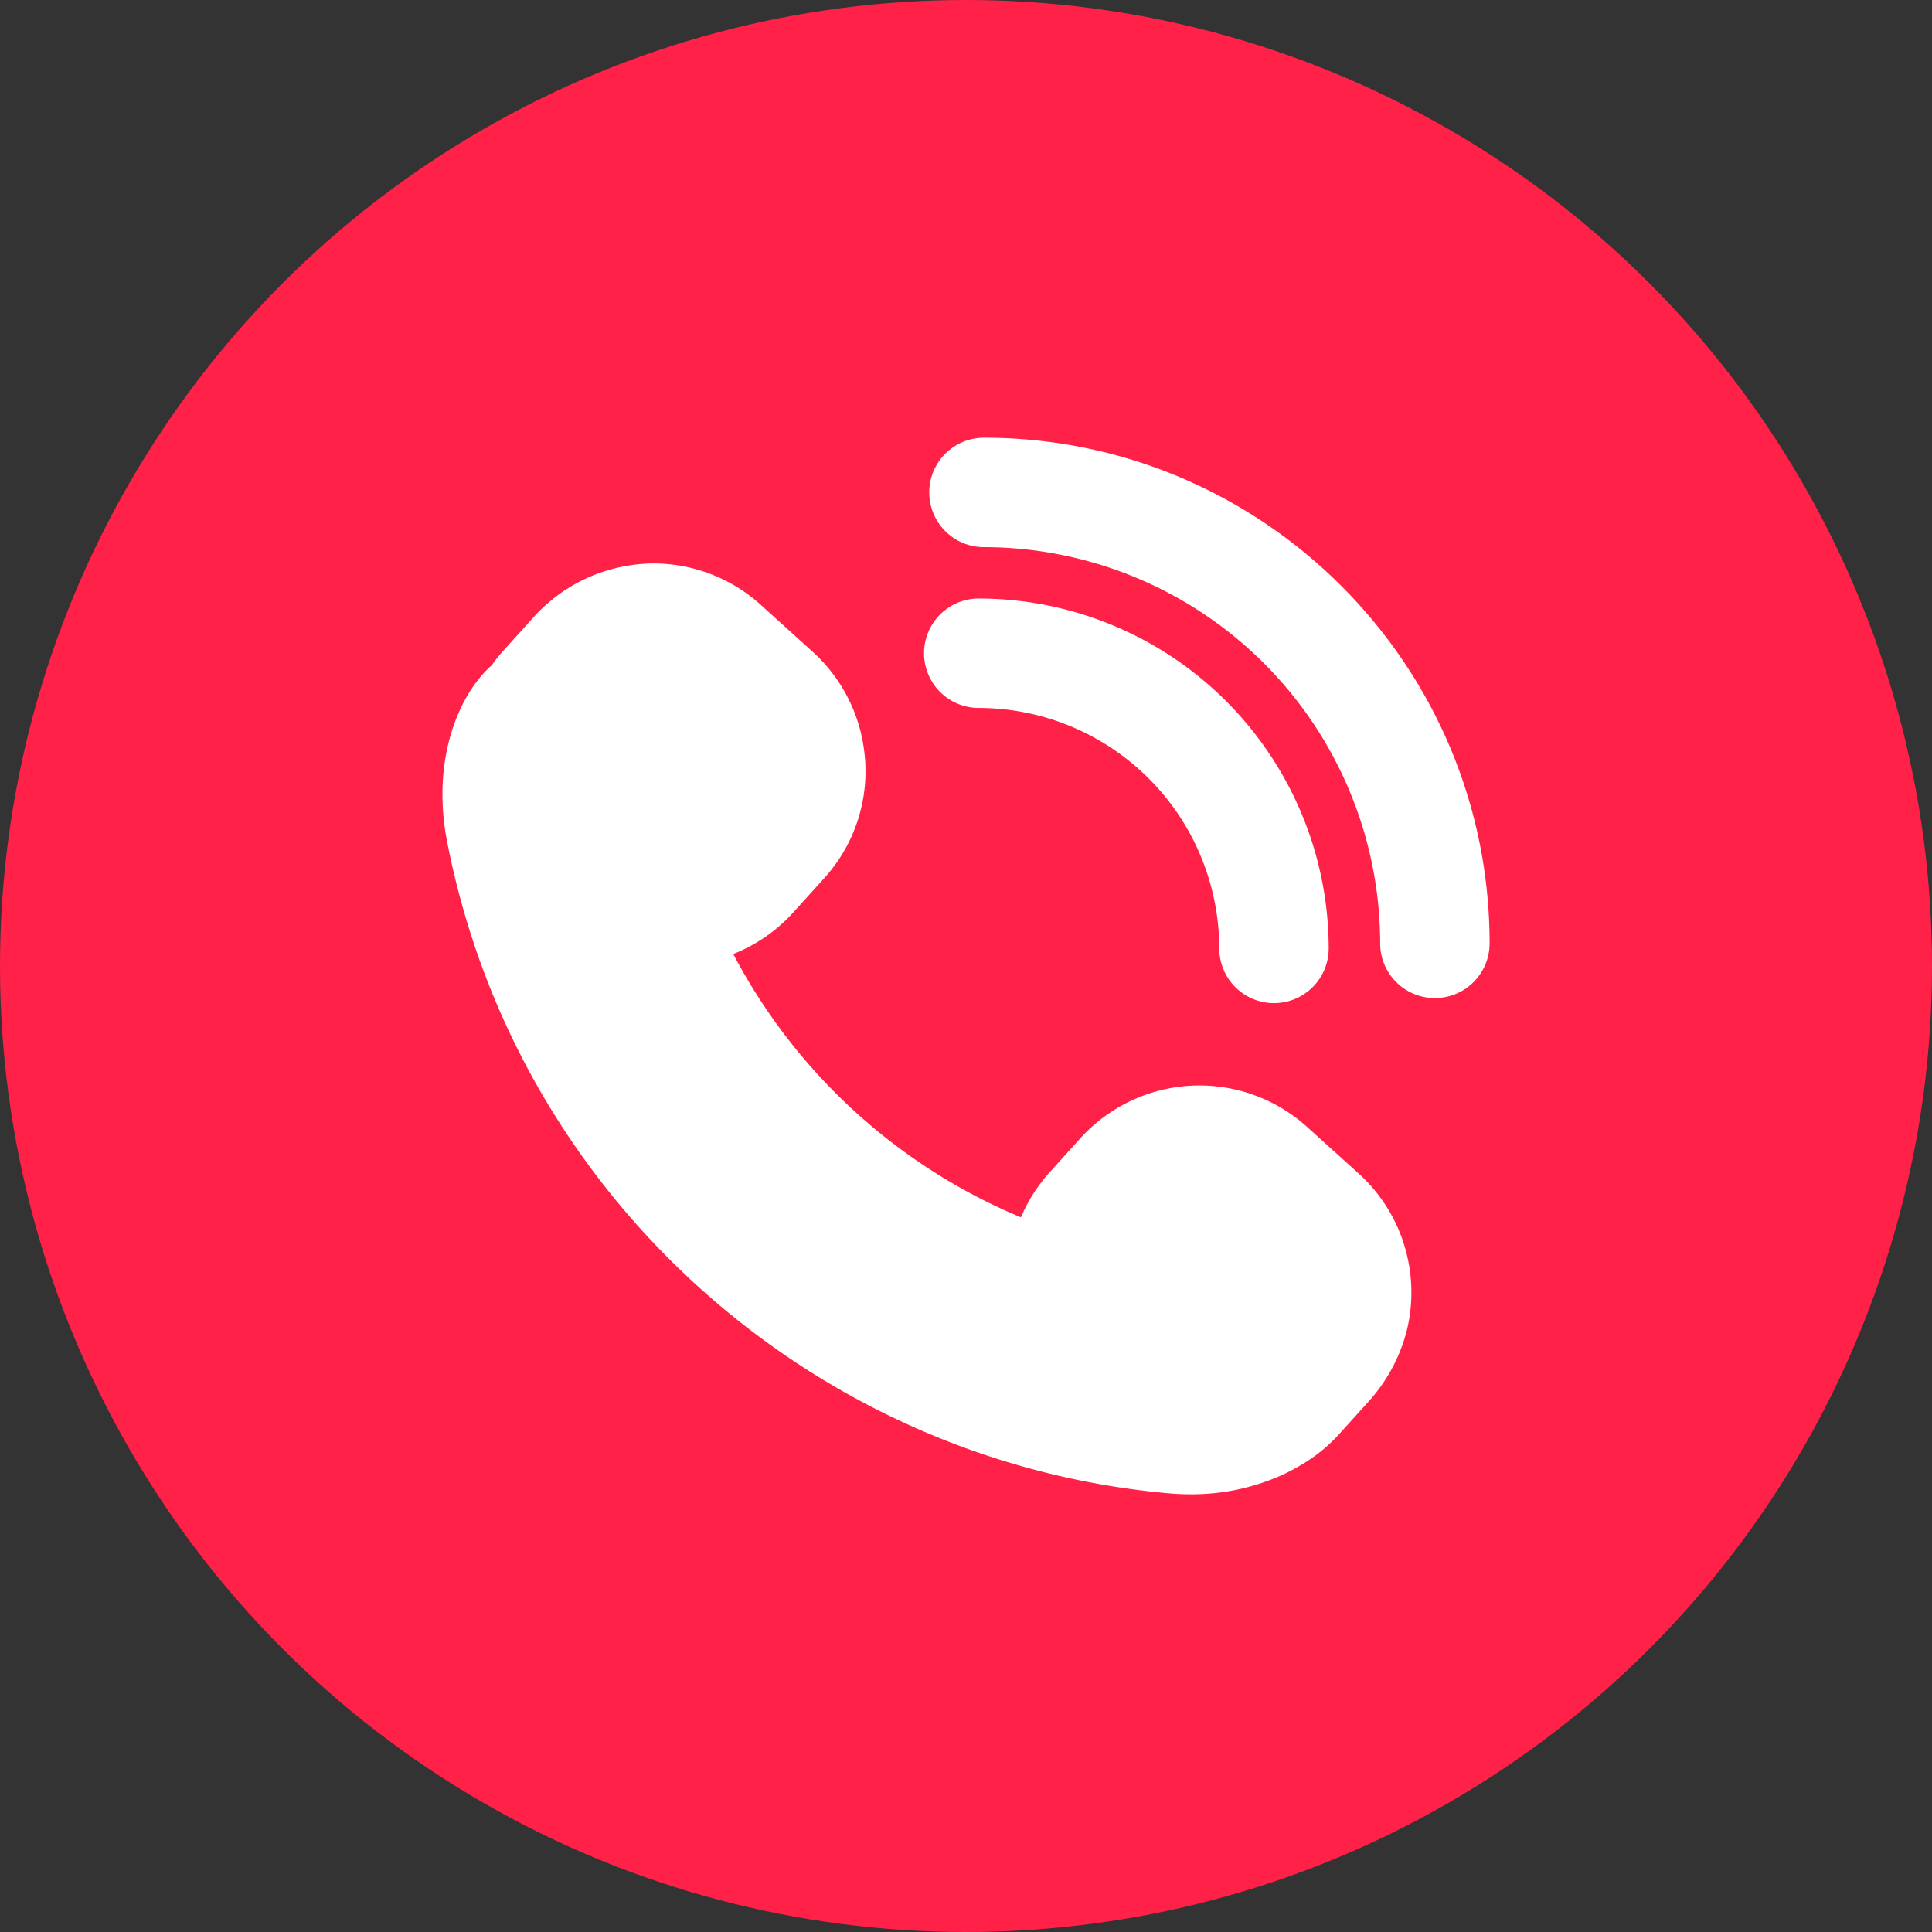
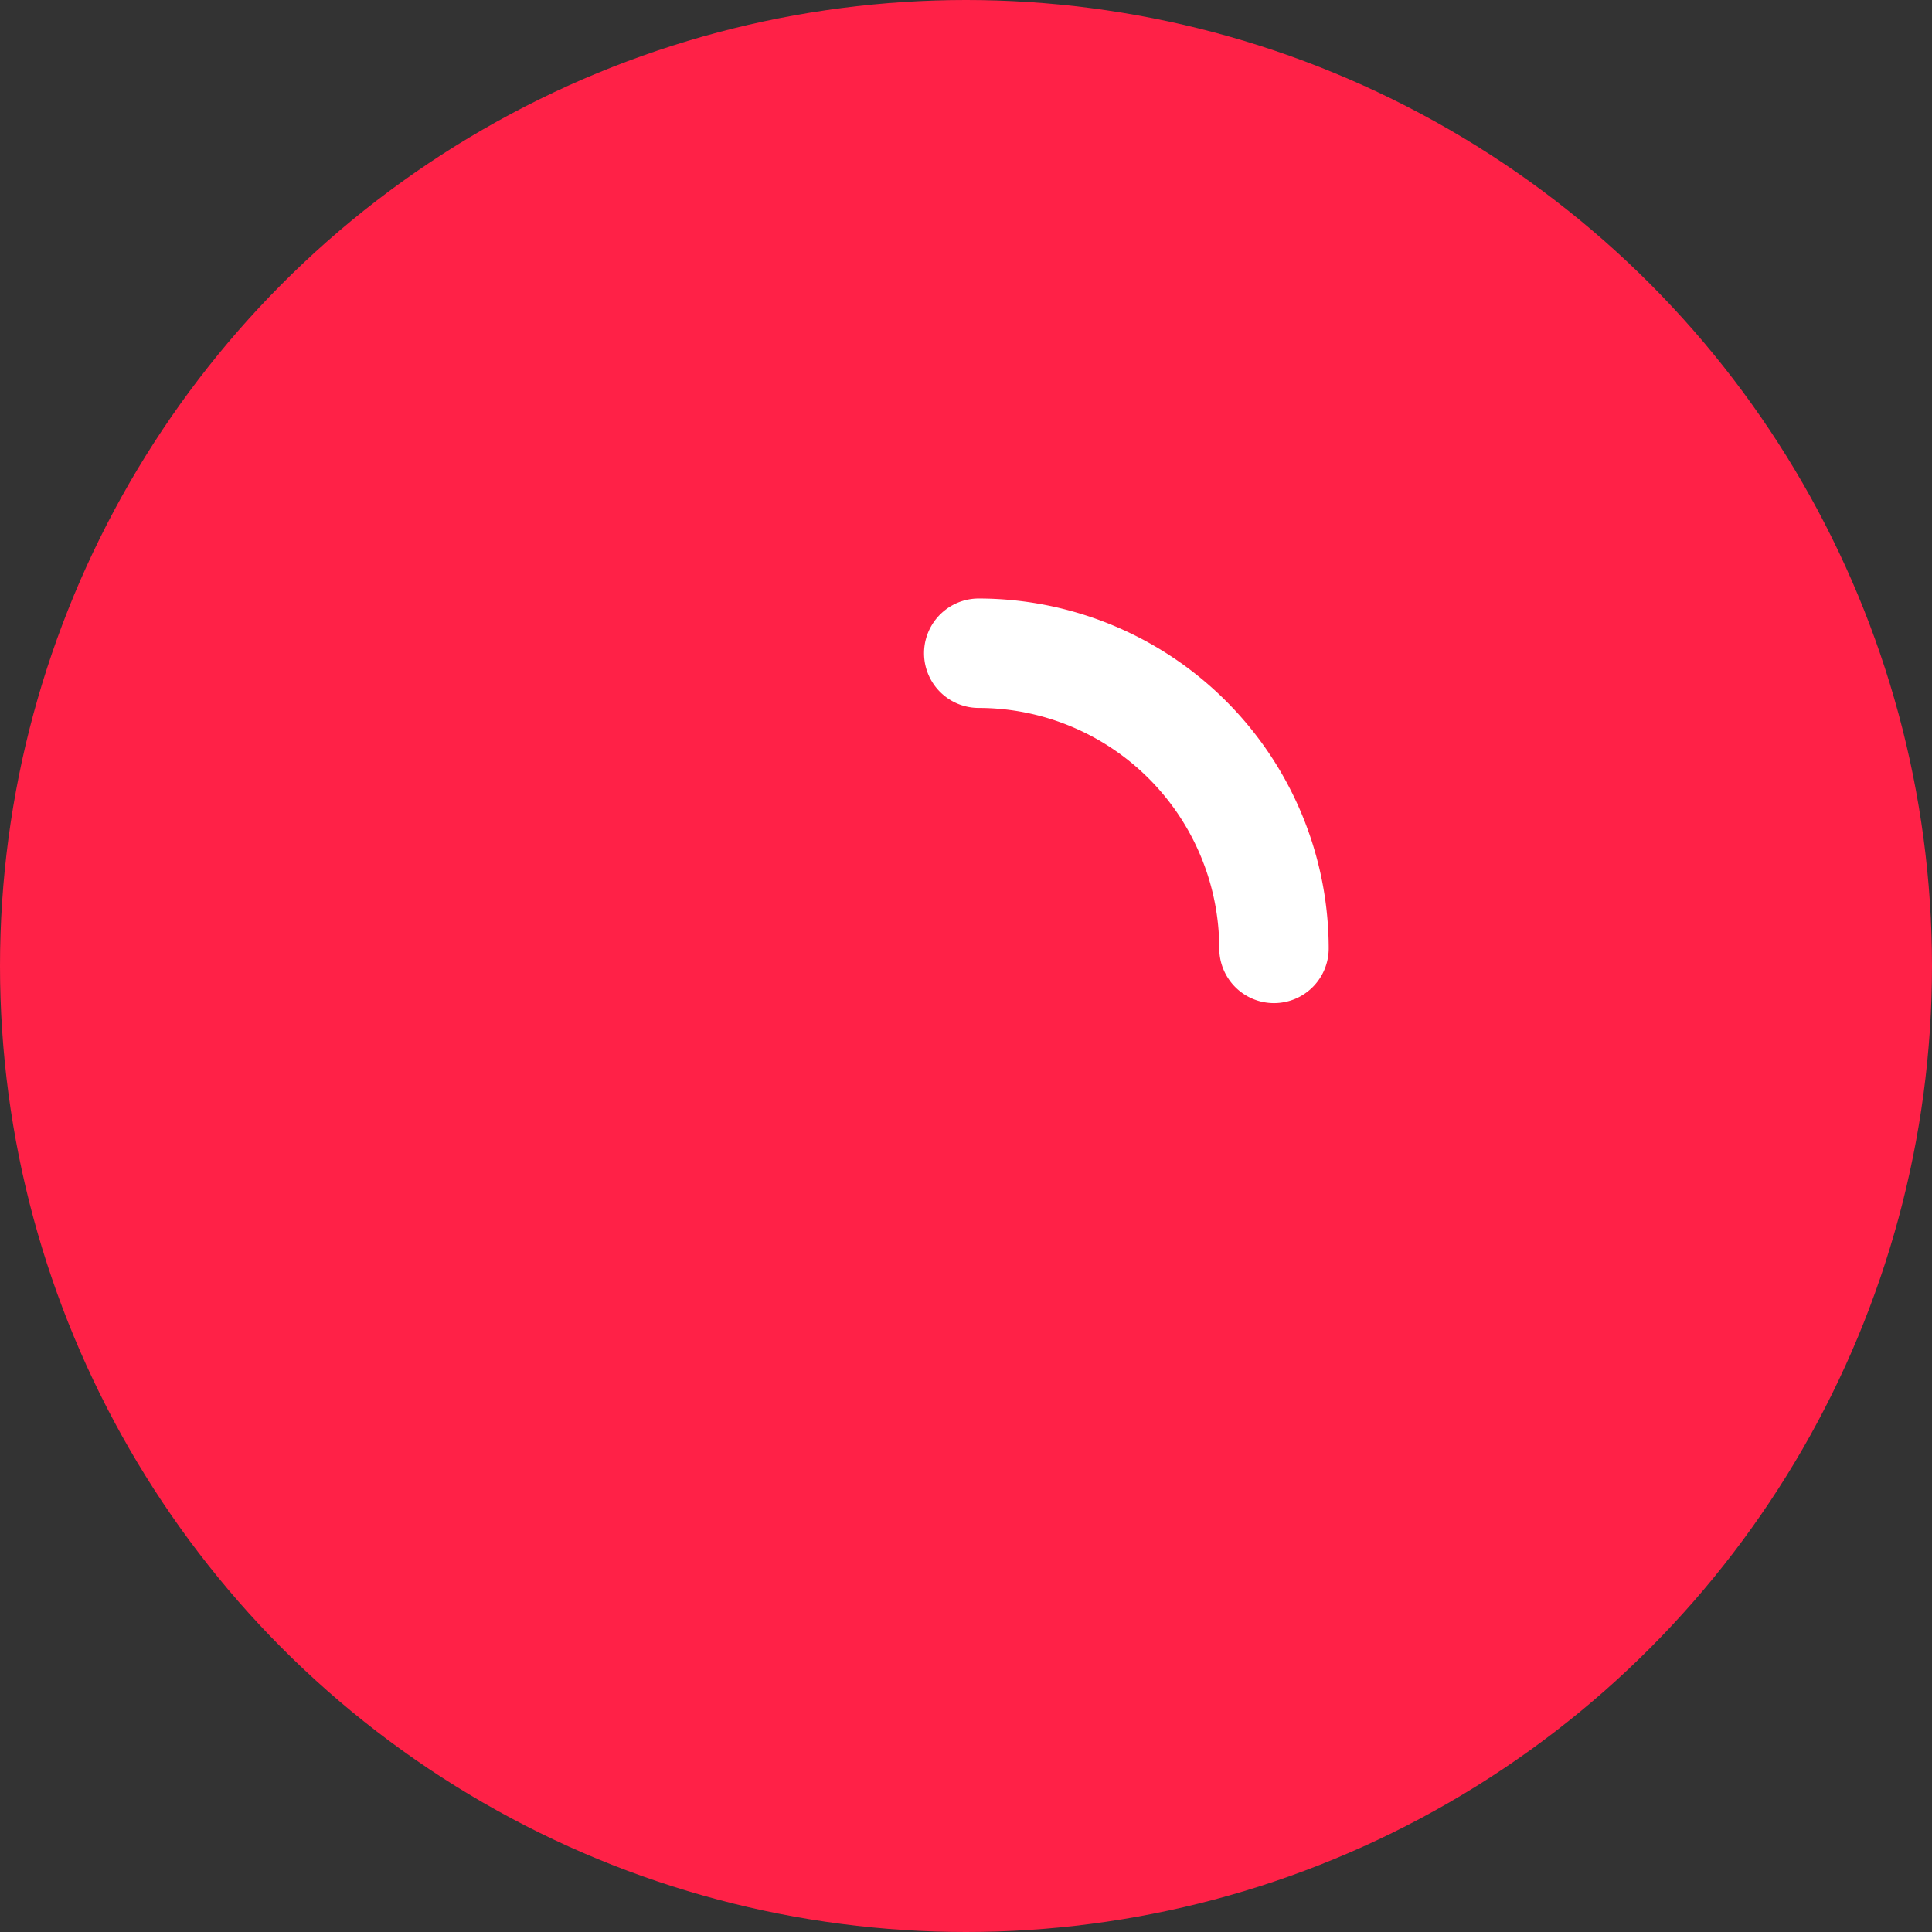
<svg xmlns="http://www.w3.org/2000/svg" height="512" viewBox="0 0 512 512" width="512">
  <rect x="0" y="0" width="512" height="512" fill="#333333" stroke="none" />
  <g id="Layer_2" data-name="Layer 2">
    <g id="calling">
      <circle id="background" cx="256" cy="256" fill="#ff2147" r="256" />
      <g fill="#fff">
-         <path d="m394.76 250a14.49 14.49 0 0 1 -29 0 105.12 105.12 0 0 0 -105-105 14.49 14.49 0 0 1 0-29c73.9 0 134 60.1 134 134z" />
        <path d="m259.38 187.61a14.49 14.49 0 0 1 0-29 92.84 92.84 0 0 1 92.74 92.73 14.49 14.49 0 1 1 -29 0 63.83 63.83 0 0 0 -63.74-63.73z" />
-         <path d="m372.88 352.35a44.49 44.49 0 0 1 -9.81 18.65l-8.13 9a42.24 42.24 0 0 1 -10.36 8.35 45.46 45.46 0 0 1 -5.43 2.81 58.14 58.14 0 0 1 -23.71 4.84q-3 0-6-.28c-88.61-8-163.87-71-187.29-157-1.49-5.47-2.69-10.62-3.67-15.72-4.16-21.45 2.91-38.83 11.83-46.69a40 40 0 0 1 3.2-4l8.11-9a44.18 44.18 0 0 1 3.76-3.62 42.69 42.69 0 0 1 20.55-9.7 41.83 41.83 0 0 1 7.23-.67 42.37 42.37 0 0 1 28.49 11l13.71 12.4a42.44 42.44 0 0 1 13.64 26.14c.13 1.08.26 2.17.31 3.27a42.19 42.19 0 0 1 -10.92 30.64l-8.13 9a42.47 42.47 0 0 1 -15.94 11.05 152.4 152.4 0 0 0 76.24 69.79 42.2 42.2 0 0 1 7.66-12l8.13-9a42.56 42.56 0 0 1 60-3l13.72 12.39a42.55 42.55 0 0 1 12.81 41.35z" />
      </g>
    </g>
  </g>
</svg>